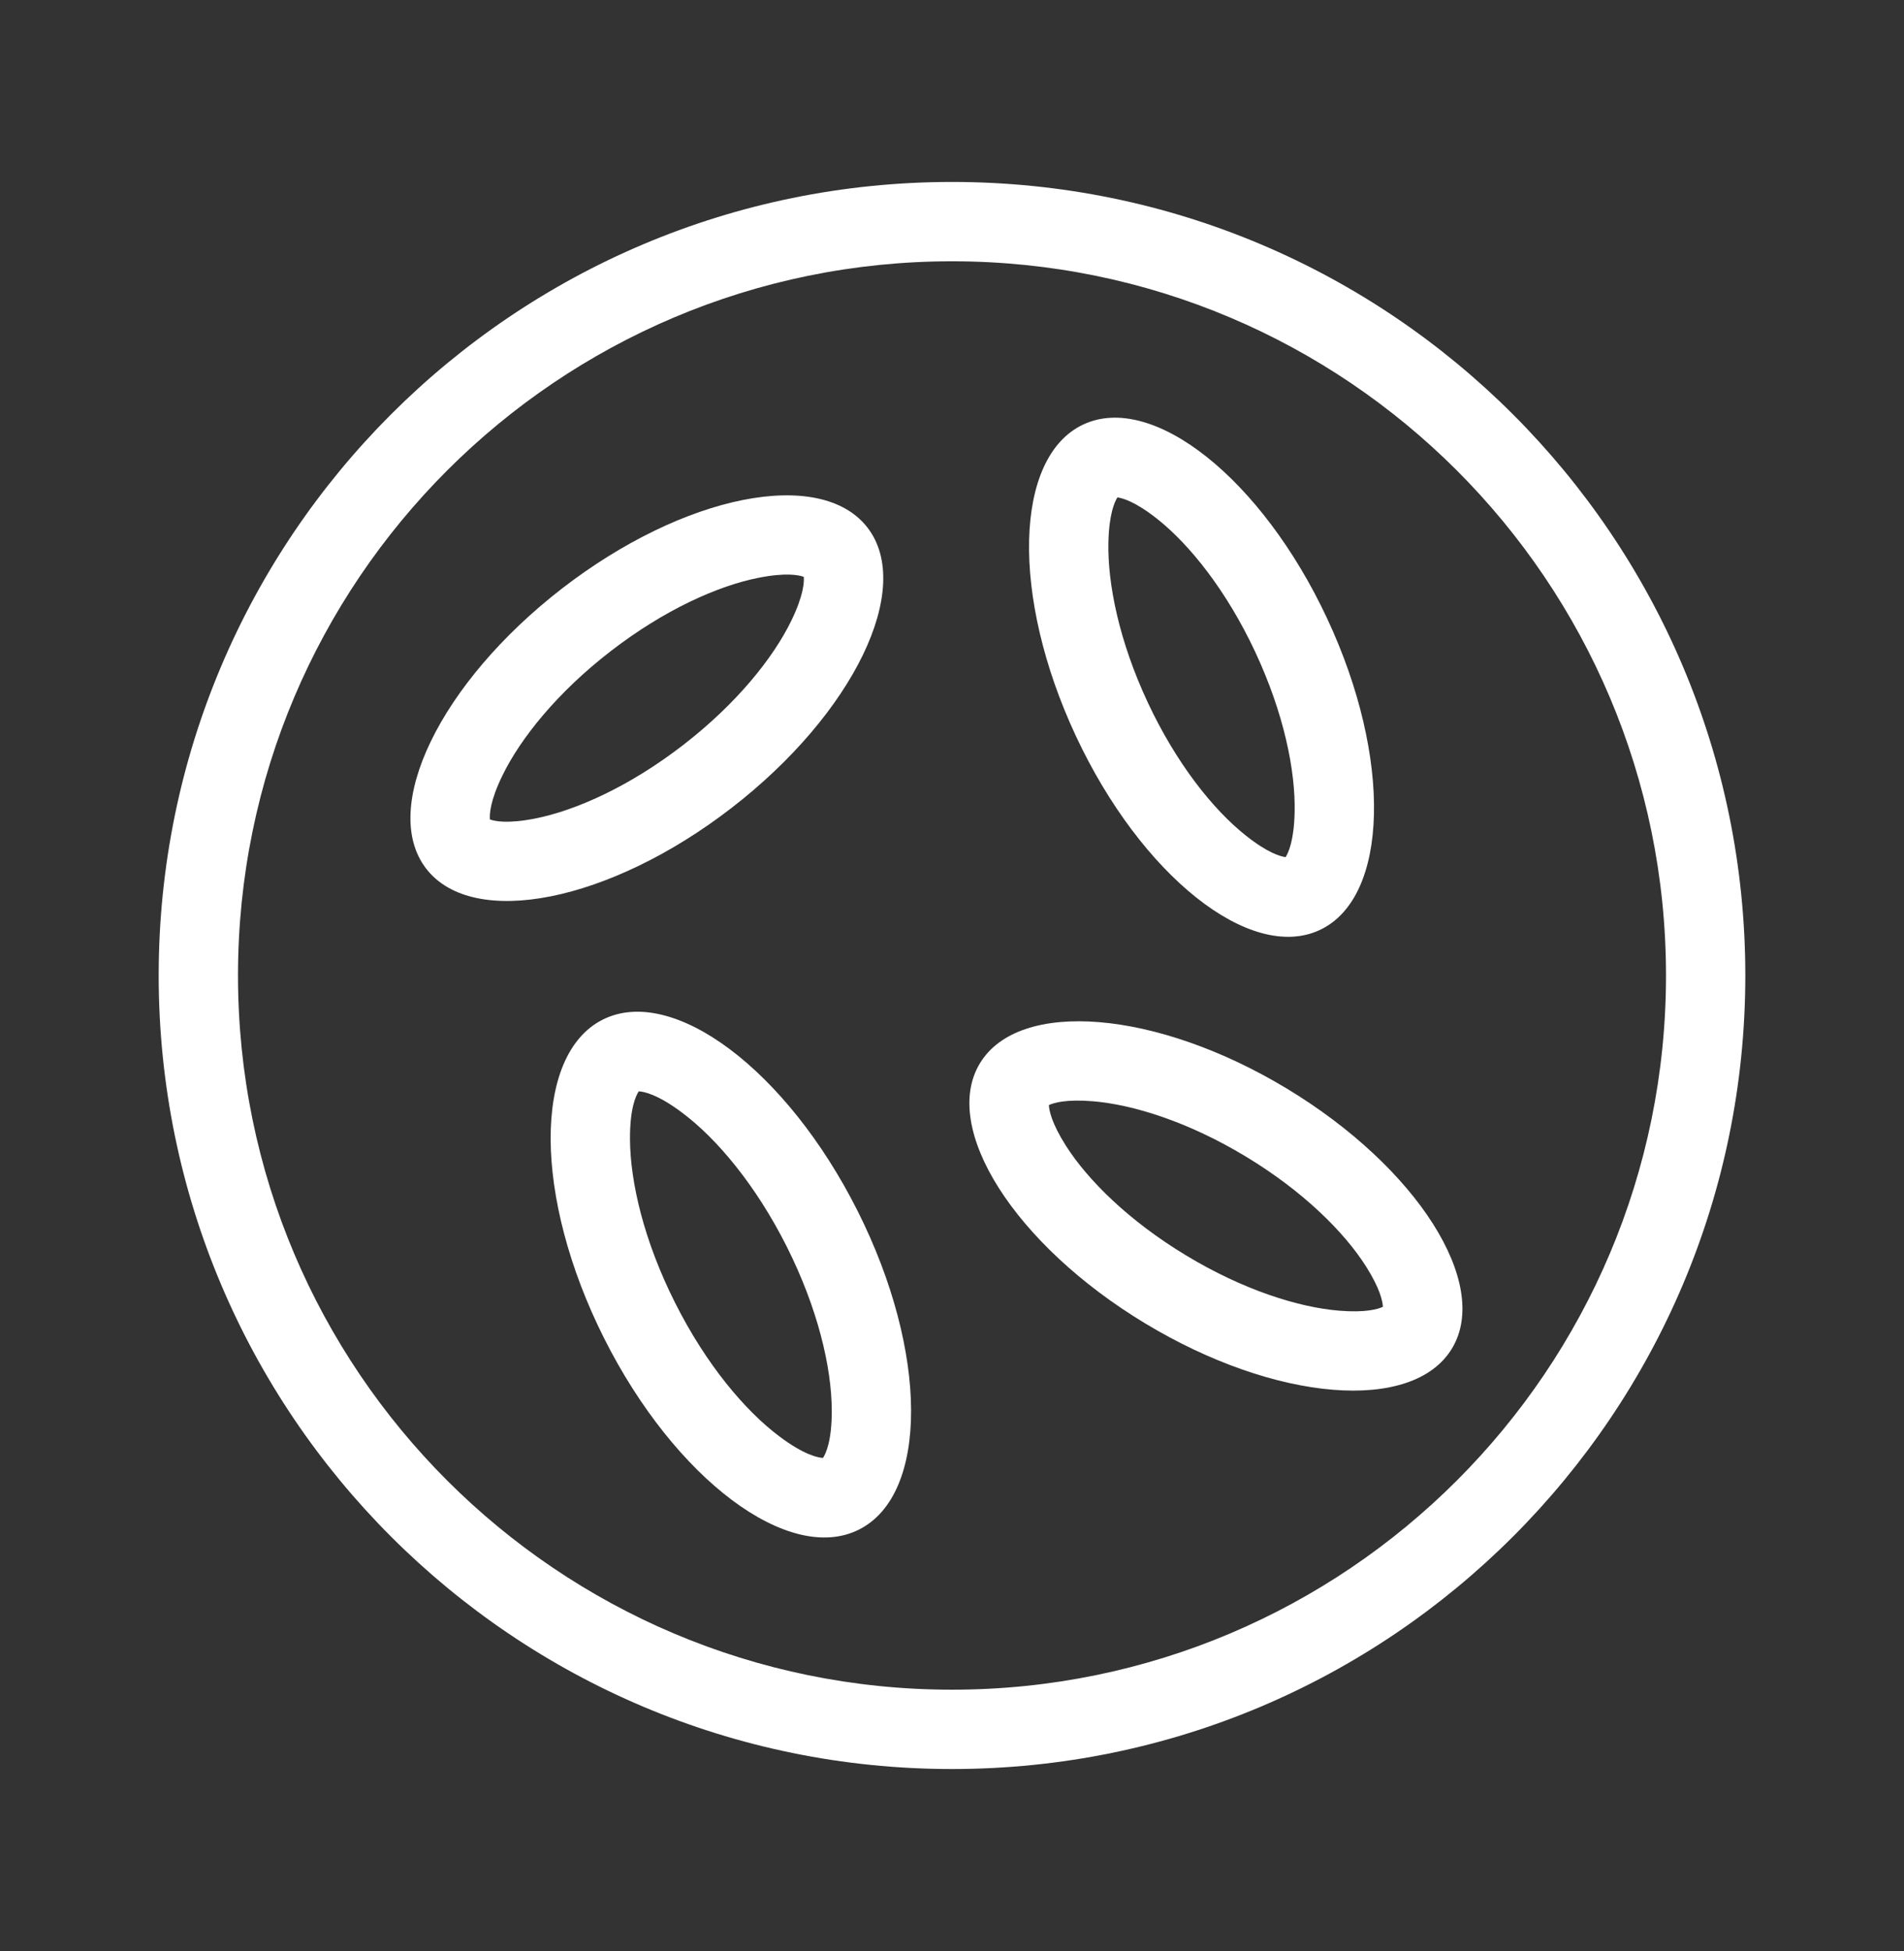
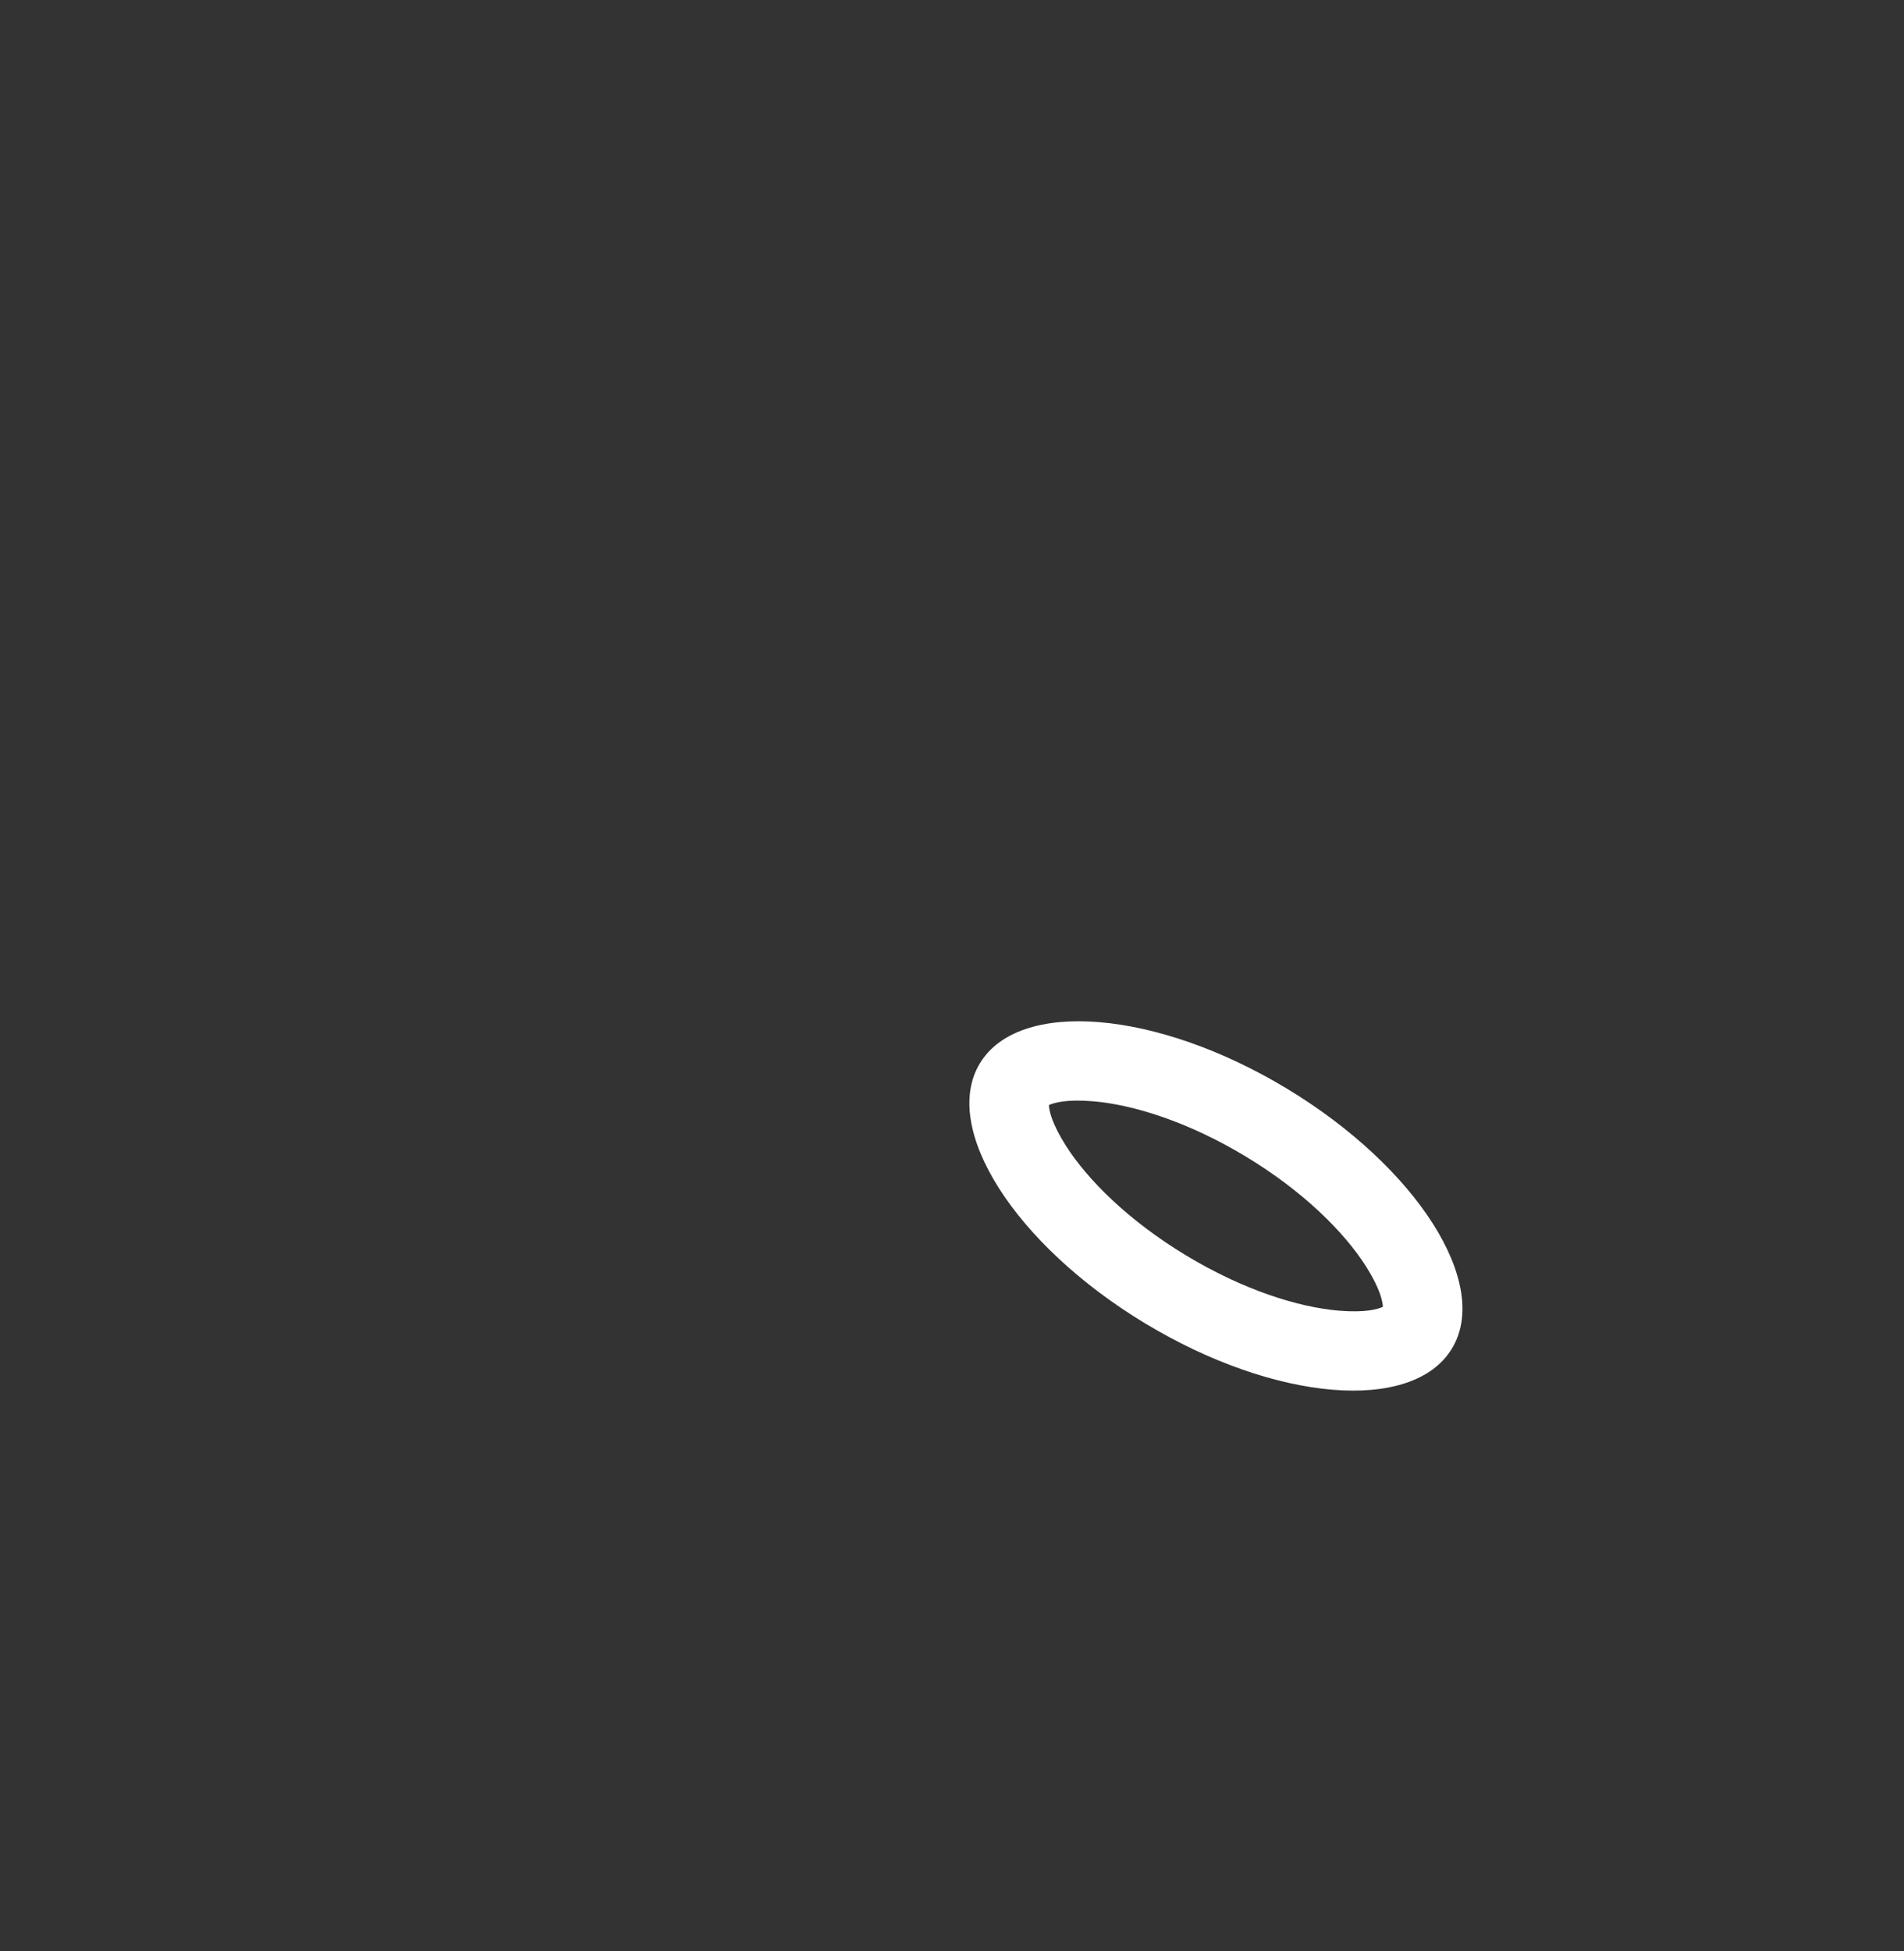
<svg xmlns="http://www.w3.org/2000/svg" width="41" height="42" viewBox="0 0 41 42" fill="none">
  <rect x="0" y="0" width="41" height="42" fill="#333333" stroke="none" />
-   <path fill-rule="evenodd" clip-rule="evenodd" d="M20.5 36.375C28.991 36.375 35.875 29.491 35.875 21C35.875 12.509 28.991 5.625 20.5 5.625C12.009 5.625 5.125 12.509 5.125 21C5.125 29.491 12.009 36.375 20.5 36.375ZM20.5 38.083C29.935 38.083 37.583 30.435 37.583 21C37.583 11.565 29.935 3.917 20.5 3.917C11.065 3.917 3.417 11.565 3.417 21C3.417 30.435 11.065 38.083 20.5 38.083Z" fill="white" />
-   <path fill-rule="evenodd" clip-rule="evenodd" d="M11.527 17.62C12.407 17.445 13.561 16.927 14.709 16.04C15.858 15.152 16.65 14.166 17.042 13.358C17.305 12.814 17.318 12.53 17.308 12.418C17.203 12.38 16.924 12.321 16.331 12.439C15.451 12.614 14.297 13.132 13.148 14.02C12 14.907 11.208 15.894 10.816 16.701C10.552 17.245 10.54 17.53 10.55 17.641C10.655 17.679 10.933 17.738 11.527 17.62ZM9.178 18.701C10.186 20.006 13.13 19.419 15.754 17.392C18.378 15.364 19.688 12.663 18.68 11.358C17.672 10.054 14.727 10.64 12.104 12.668C9.48 14.696 8.17 17.397 9.178 18.701Z" fill="white" />
  <path fill-rule="evenodd" clip-rule="evenodd" d="M29.414 27.261C28.94 26.515 28.053 25.638 26.826 24.897C25.599 24.156 24.409 23.779 23.528 23.707C22.955 23.66 22.69 23.742 22.586 23.79C22.592 23.904 22.643 24.177 22.951 24.662C23.425 25.408 24.313 26.285 25.54 27.026C26.767 27.767 27.957 28.144 28.838 28.216C29.41 28.263 29.675 28.181 29.779 28.133C29.773 28.019 29.722 27.746 29.414 27.261ZM31.266 29.03C32.109 27.635 30.516 25.129 27.709 23.434C24.901 21.739 21.942 21.497 21.1 22.892C20.257 24.288 21.85 26.793 24.657 28.488C27.464 30.183 30.423 30.426 31.266 29.03Z" fill="white" />
-   <path fill-rule="evenodd" clip-rule="evenodd" d="M27.878 17.492C27.9 16.594 27.646 15.354 27.031 14.038C26.416 12.723 25.626 11.733 24.923 11.174C24.448 10.797 24.173 10.723 24.062 10.708C24.002 10.803 23.883 11.062 23.868 11.668C23.847 12.566 24.1 13.806 24.715 15.121C25.331 16.437 26.121 17.426 26.824 17.985C27.298 18.363 27.573 18.437 27.684 18.452C27.744 18.357 27.864 18.098 27.878 17.492ZM28.419 20.021C29.913 19.323 29.984 16.32 28.578 13.314C27.173 10.309 24.822 8.44 23.328 9.138C21.834 9.837 21.762 12.84 23.168 15.845C24.574 18.851 26.925 20.72 28.419 20.021Z" fill="white" />
-   <path fill-rule="evenodd" clip-rule="evenodd" d="M17.911 30.358C17.907 29.433 17.61 28.166 16.941 26.835C16.271 25.504 15.432 24.51 14.691 23.955C14.156 23.553 13.86 23.499 13.755 23.494C13.696 23.581 13.563 23.851 13.566 24.521C13.57 25.446 13.866 26.713 14.536 28.044C15.205 29.375 16.044 30.369 16.785 30.924C17.321 31.326 17.616 31.38 17.722 31.386C17.78 31.297 17.914 31.028 17.911 30.358ZM18.497 32.928C20.005 32.171 19.991 29.099 18.467 26.068C16.943 23.036 14.486 21.193 12.979 21.95C11.472 22.708 11.485 25.78 13.009 28.811C14.533 31.843 16.99 33.686 18.497 32.928Z" fill="white" />
</svg>